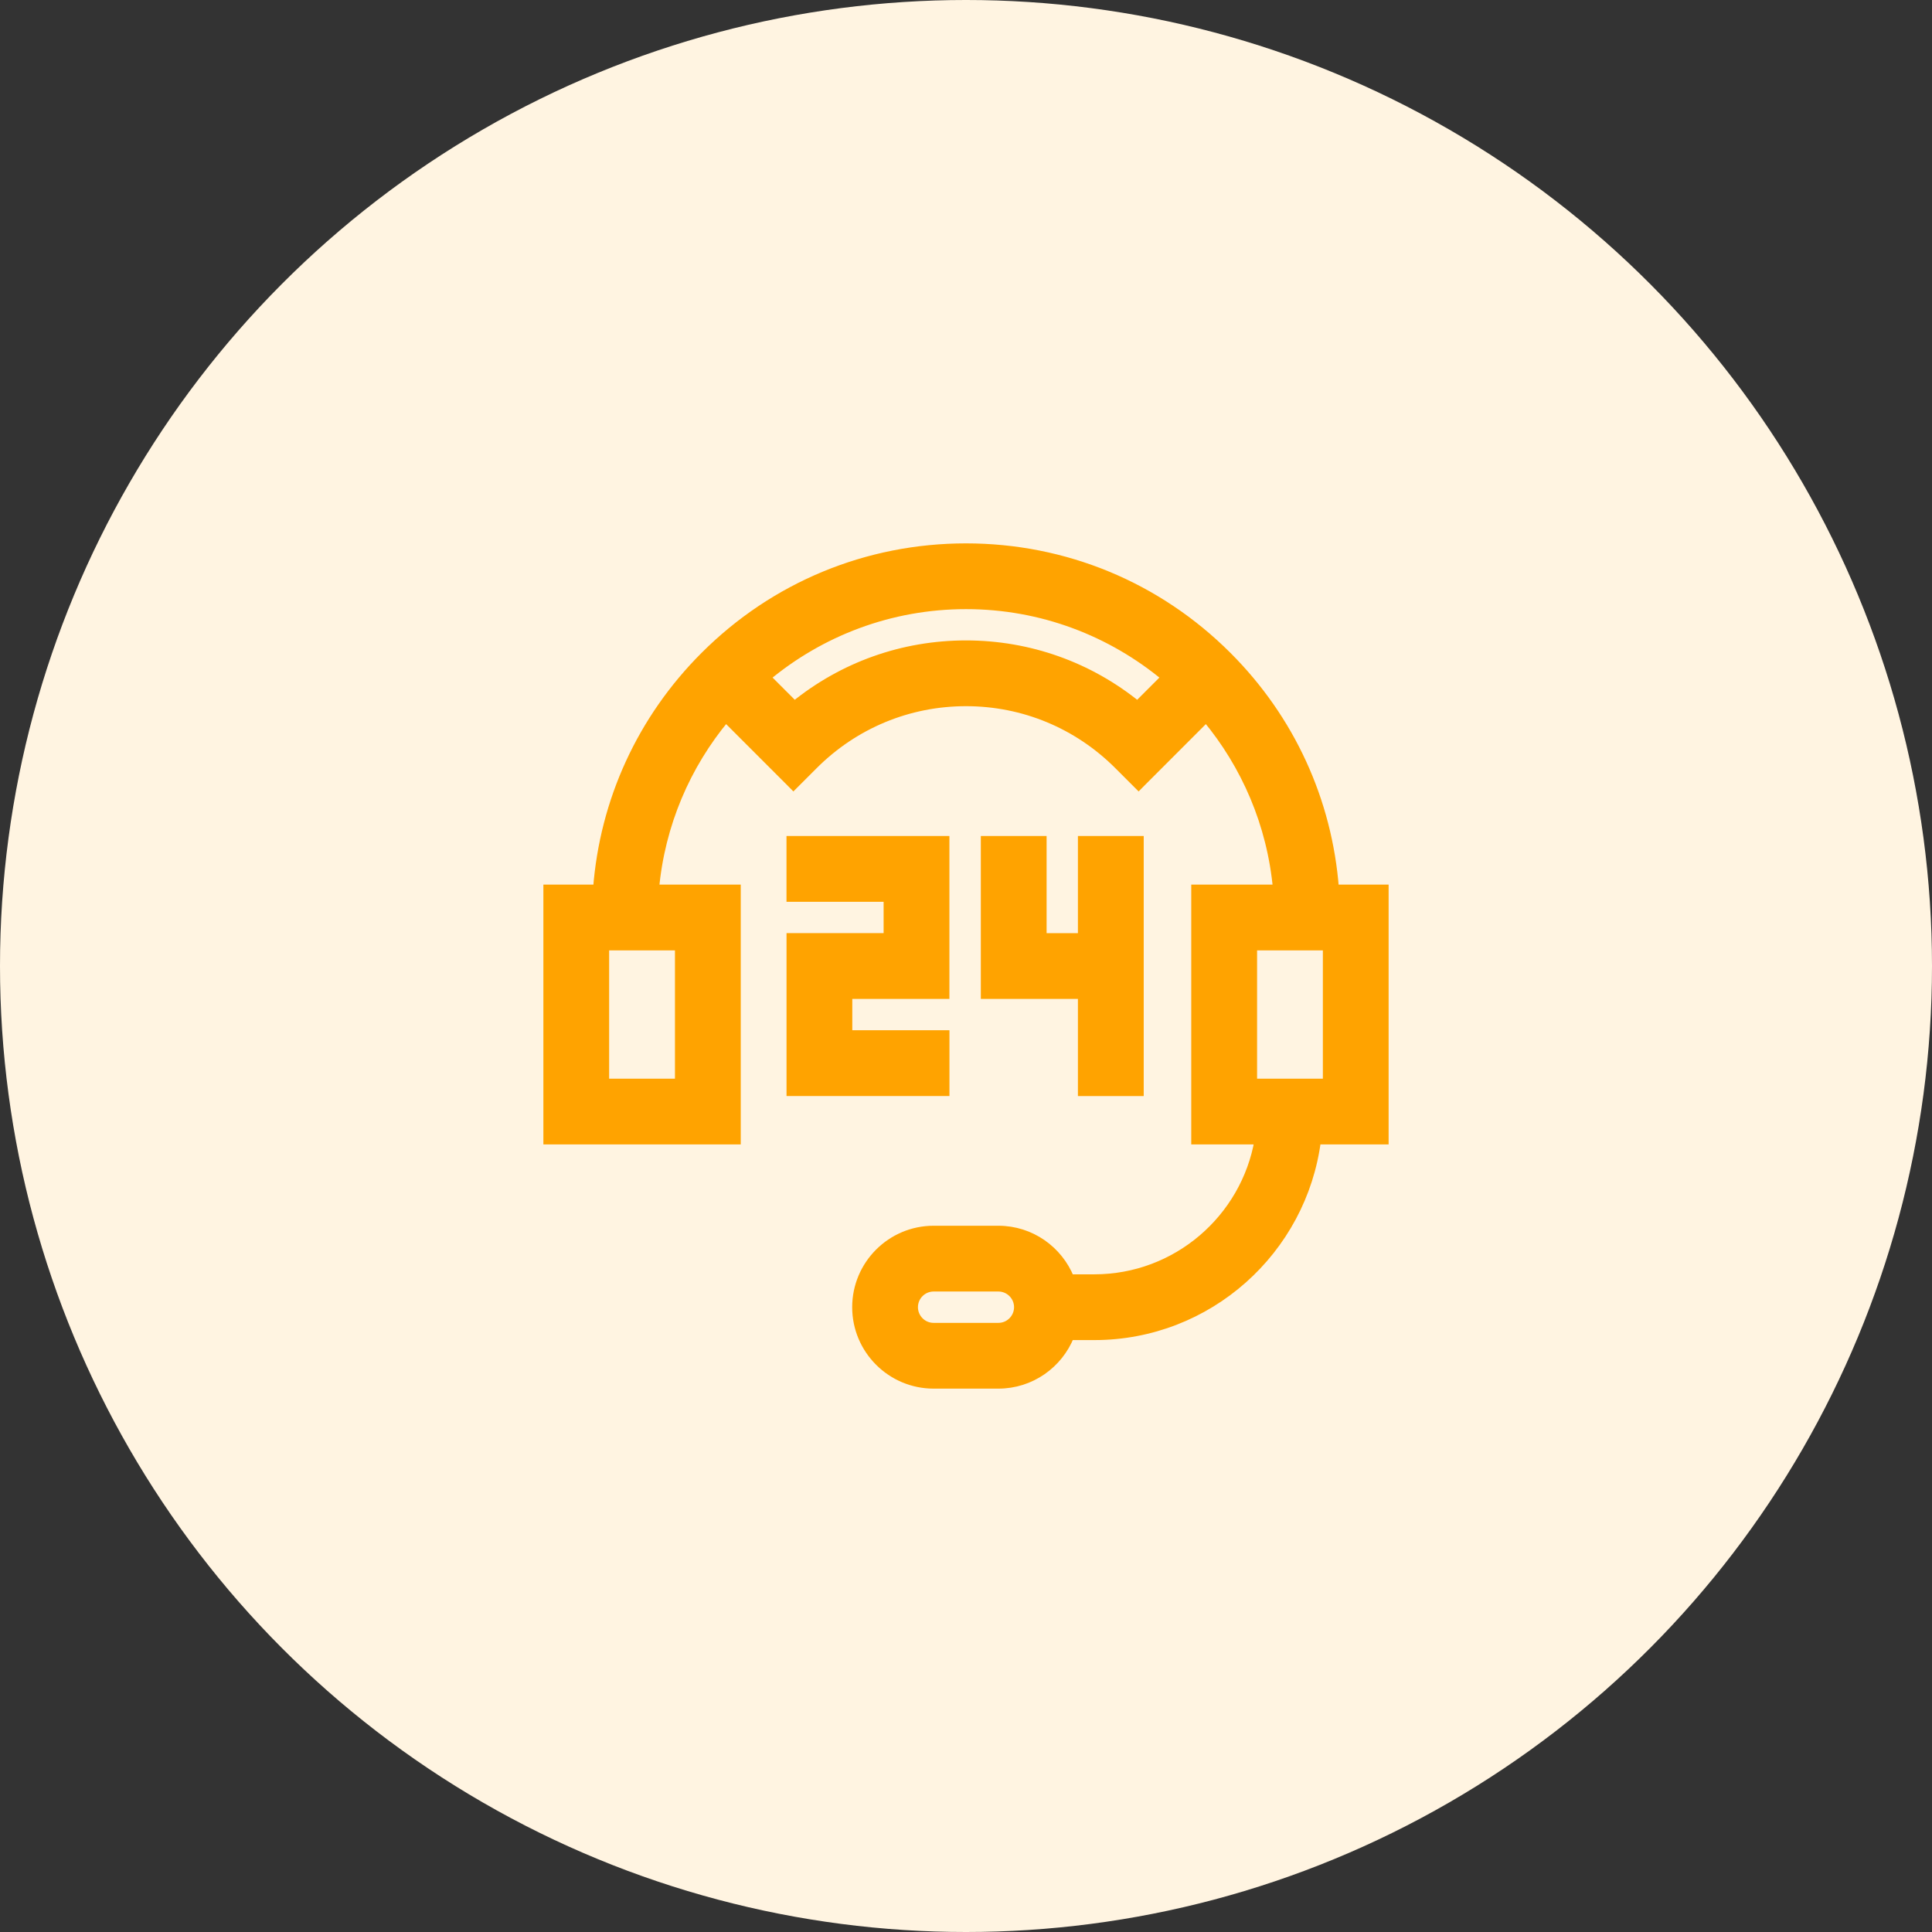
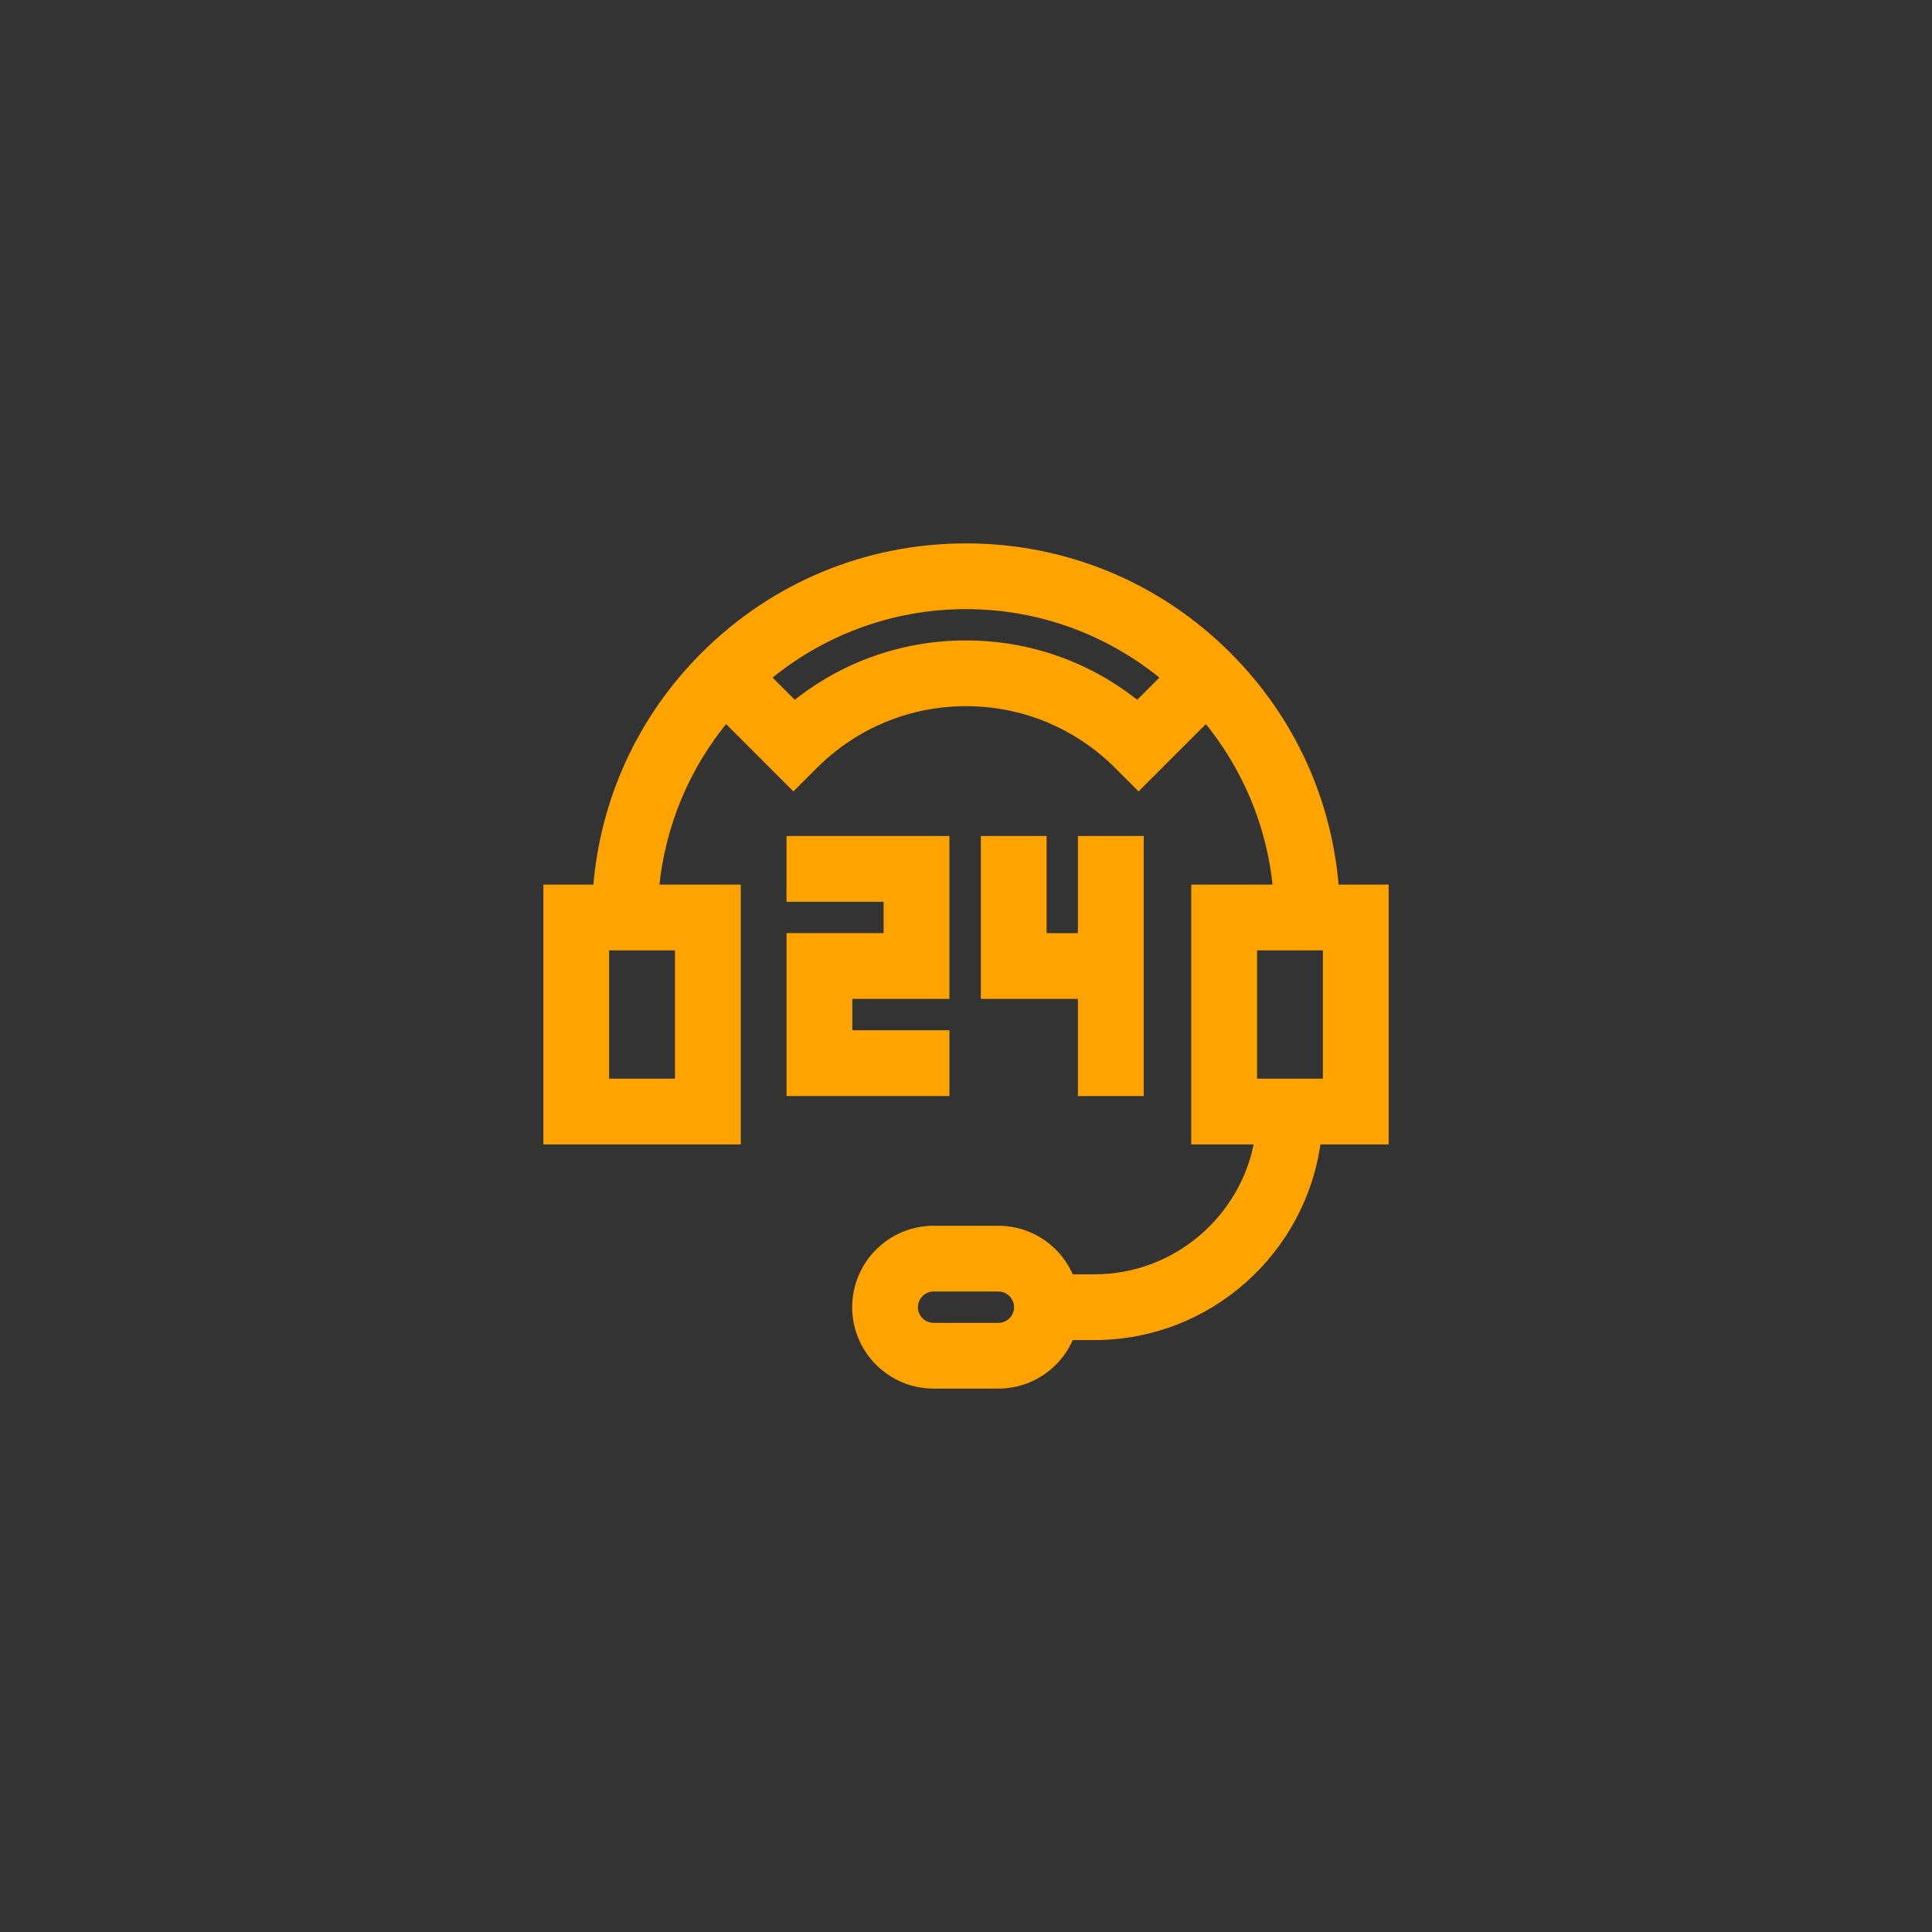
<svg xmlns="http://www.w3.org/2000/svg" width="56" height="56" viewBox="0 0 56 56" fill="none">
  <rect x="0" y="0" width="56" height="56" fill="#333333" stroke="none" />
-   <circle cx="28" cy="28" r="28" fill="#FFF4E1" />
  <path d="M28 15.875C30.863 15.875 33.555 16.99 35.579 19.015C37.407 20.842 38.491 23.215 38.685 25.766H40.125V33.047H38.164C37.756 36.241 35.023 38.718 31.72 38.718H31.013C30.683 39.541 29.879 40.125 28.939 40.125H27.061C25.829 40.125 24.826 39.122 24.826 37.89C24.826 36.657 25.829 35.654 27.061 35.654H28.939C29.879 35.654 30.683 36.238 31.013 37.062H31.72C34.107 37.061 36.095 35.324 36.489 33.047H34.654V25.766H37.023C36.852 23.888 36.106 22.174 34.962 20.802L33.091 22.674L33.003 22.763L32.417 22.177C31.235 20.995 29.666 20.344 28 20.344C26.334 20.344 24.765 20.995 23.583 22.177L22.997 22.763L22.909 22.674L21.037 20.802C19.893 22.174 19.148 23.888 18.977 25.766H21.346V33.047H15.875V25.766H17.315C17.509 23.215 18.593 20.842 20.421 19.015C22.445 16.99 25.137 15.875 28 15.875ZM27.061 37.31C26.742 37.311 26.482 37.57 26.482 37.89C26.483 38.209 26.742 38.469 27.061 38.469H28.939C29.258 38.469 29.517 38.209 29.518 37.89C29.518 37.57 29.258 37.311 28.939 37.31H27.061ZM36.312 31.391H38.469V27.422H36.312V31.391ZM17.531 31.391H19.689V27.422H17.531V31.391ZM28 17.531C25.799 17.531 23.78 18.321 22.208 19.631L23.028 20.451C24.433 19.309 26.169 18.688 28 18.688C29.83 18.688 31.566 19.31 32.971 20.451L33.791 19.631C32.219 18.321 30.201 17.531 28 17.531Z" fill="#FFA300" stroke="#FFA300" stroke-width="0.25" />
  <path d="M27.394 24.357V28.829H24.579V29.987H27.395V31.644H22.923V27.172H25.737V26.014H22.922V24.357H27.394Z" fill="#FFA300" stroke="#FFA300" stroke-width="0.25" />
  <path d="M30.211 24.357V27.173H31.369V24.357H33.026V31.645H31.369V28.829H28.555V24.357H30.211Z" fill="#FFA300" stroke="#FFA300" stroke-width="0.25" />
</svg>